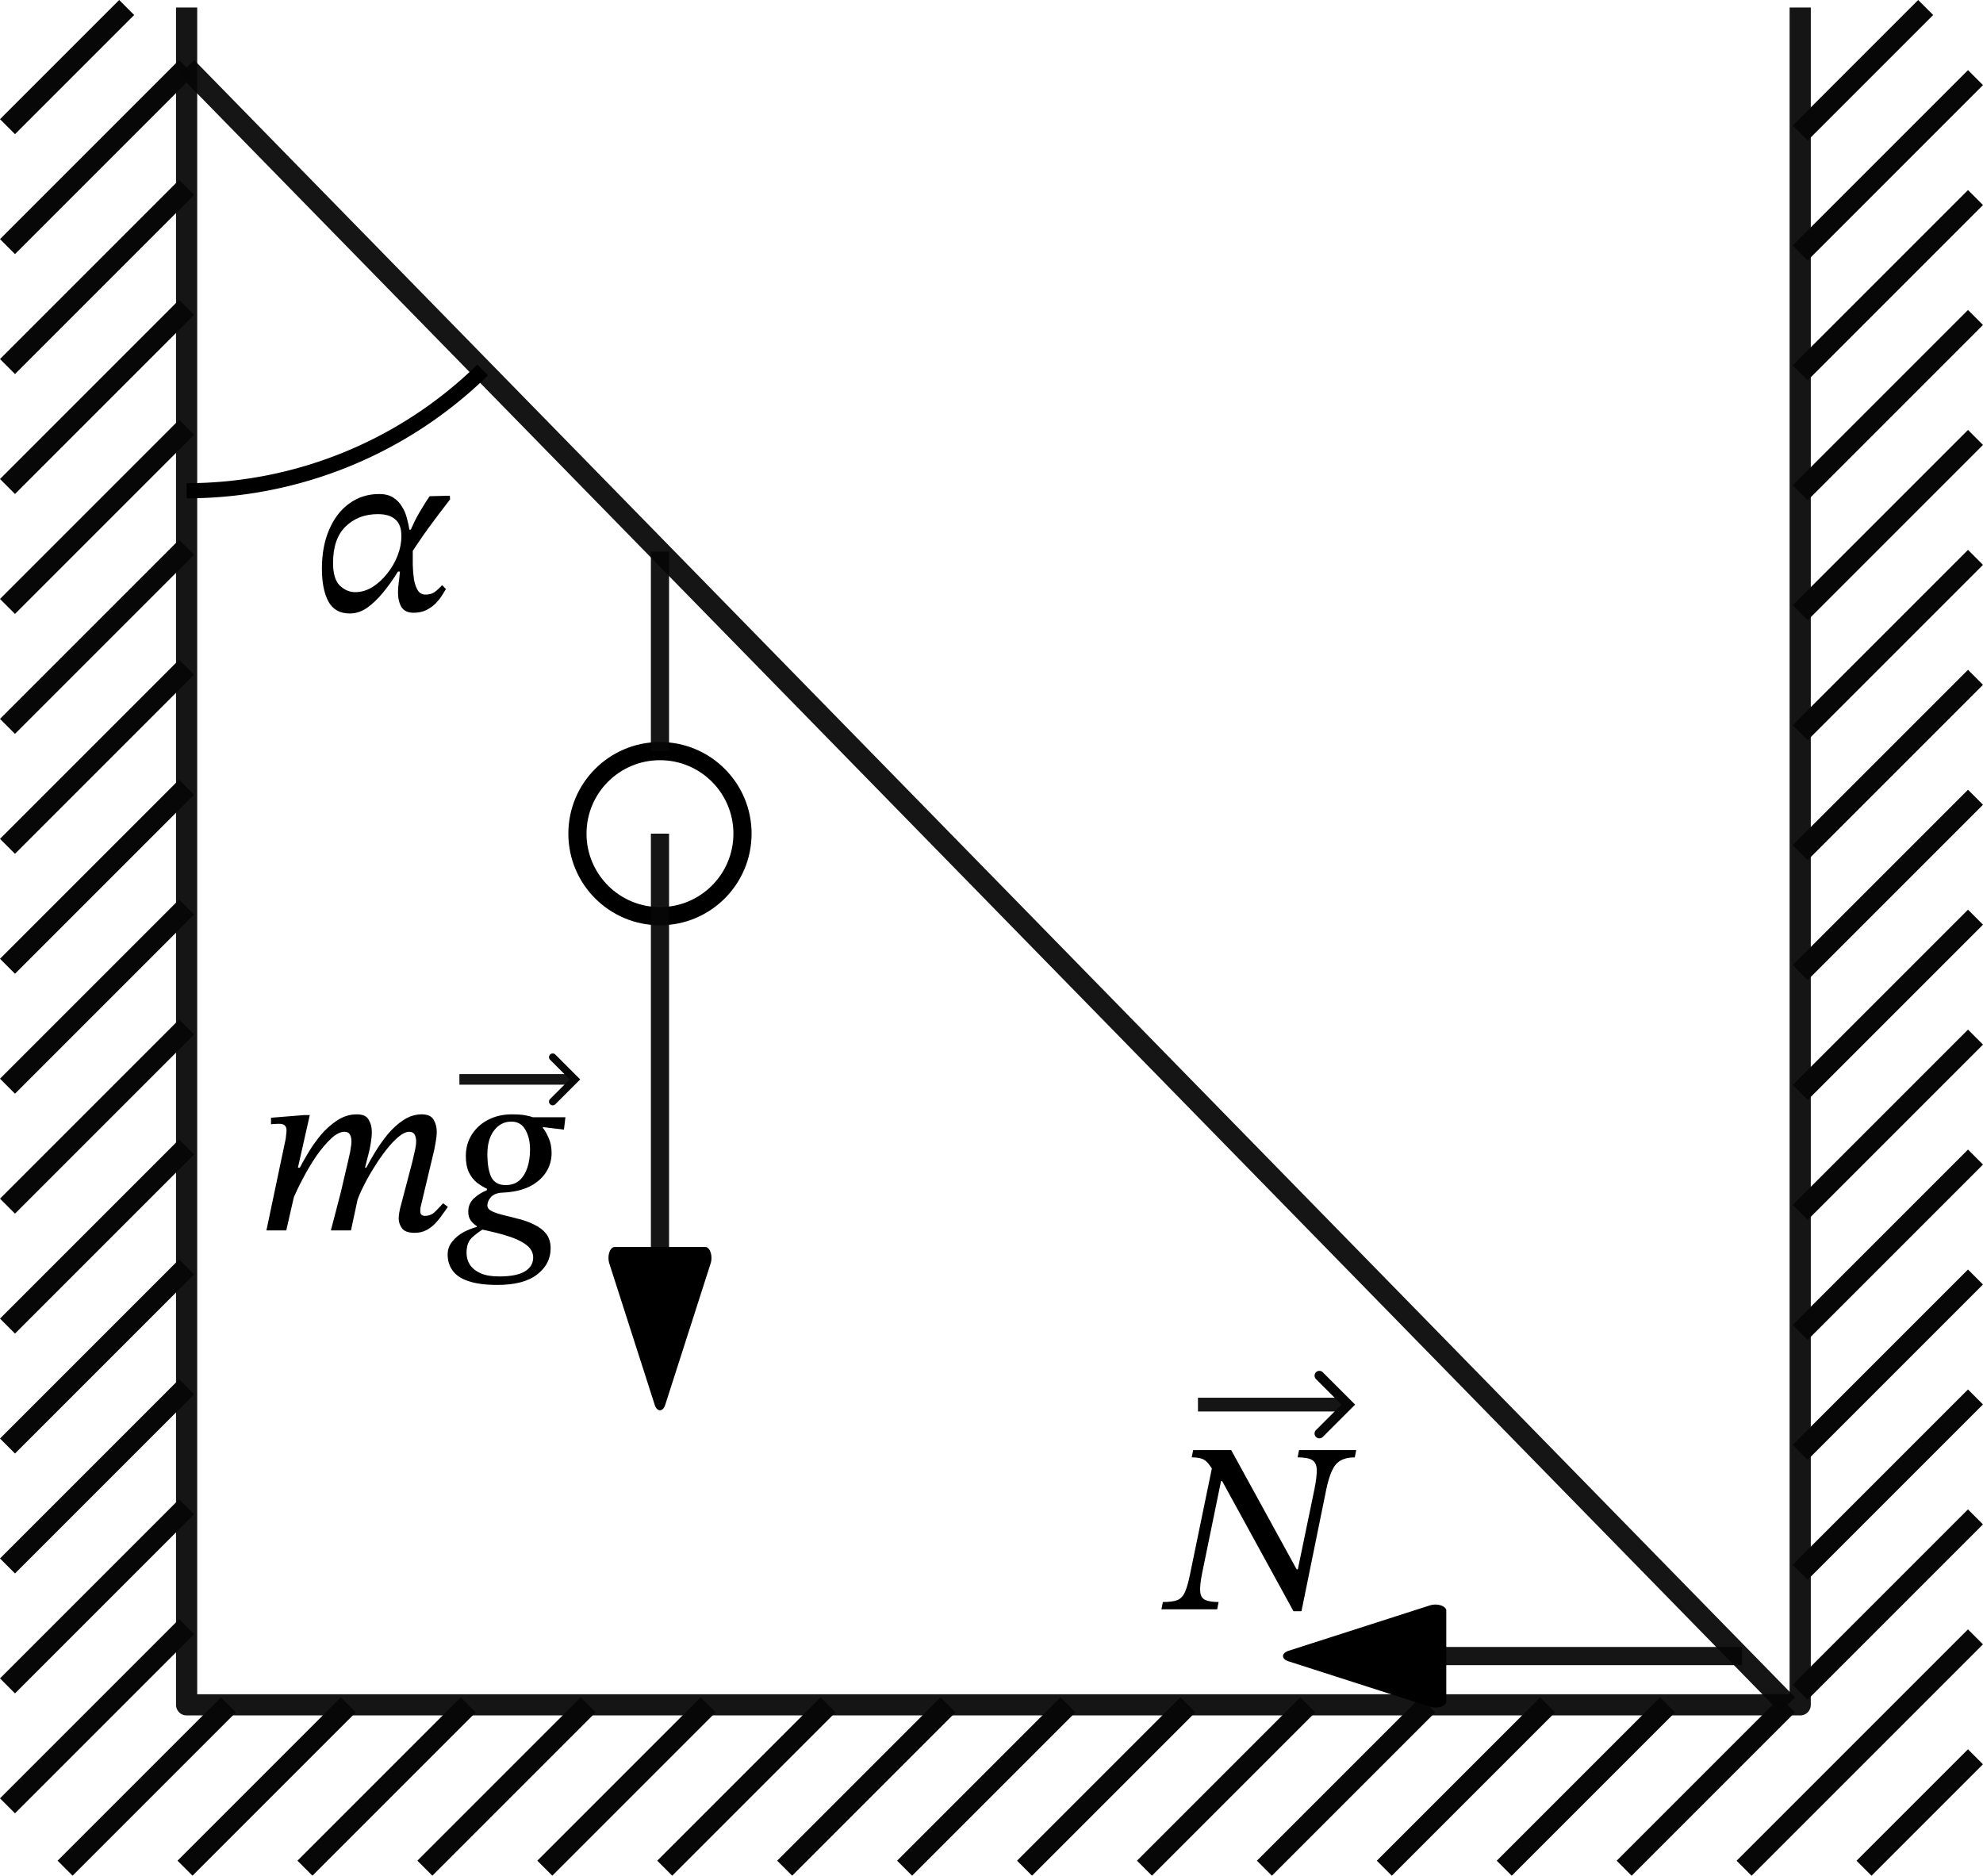
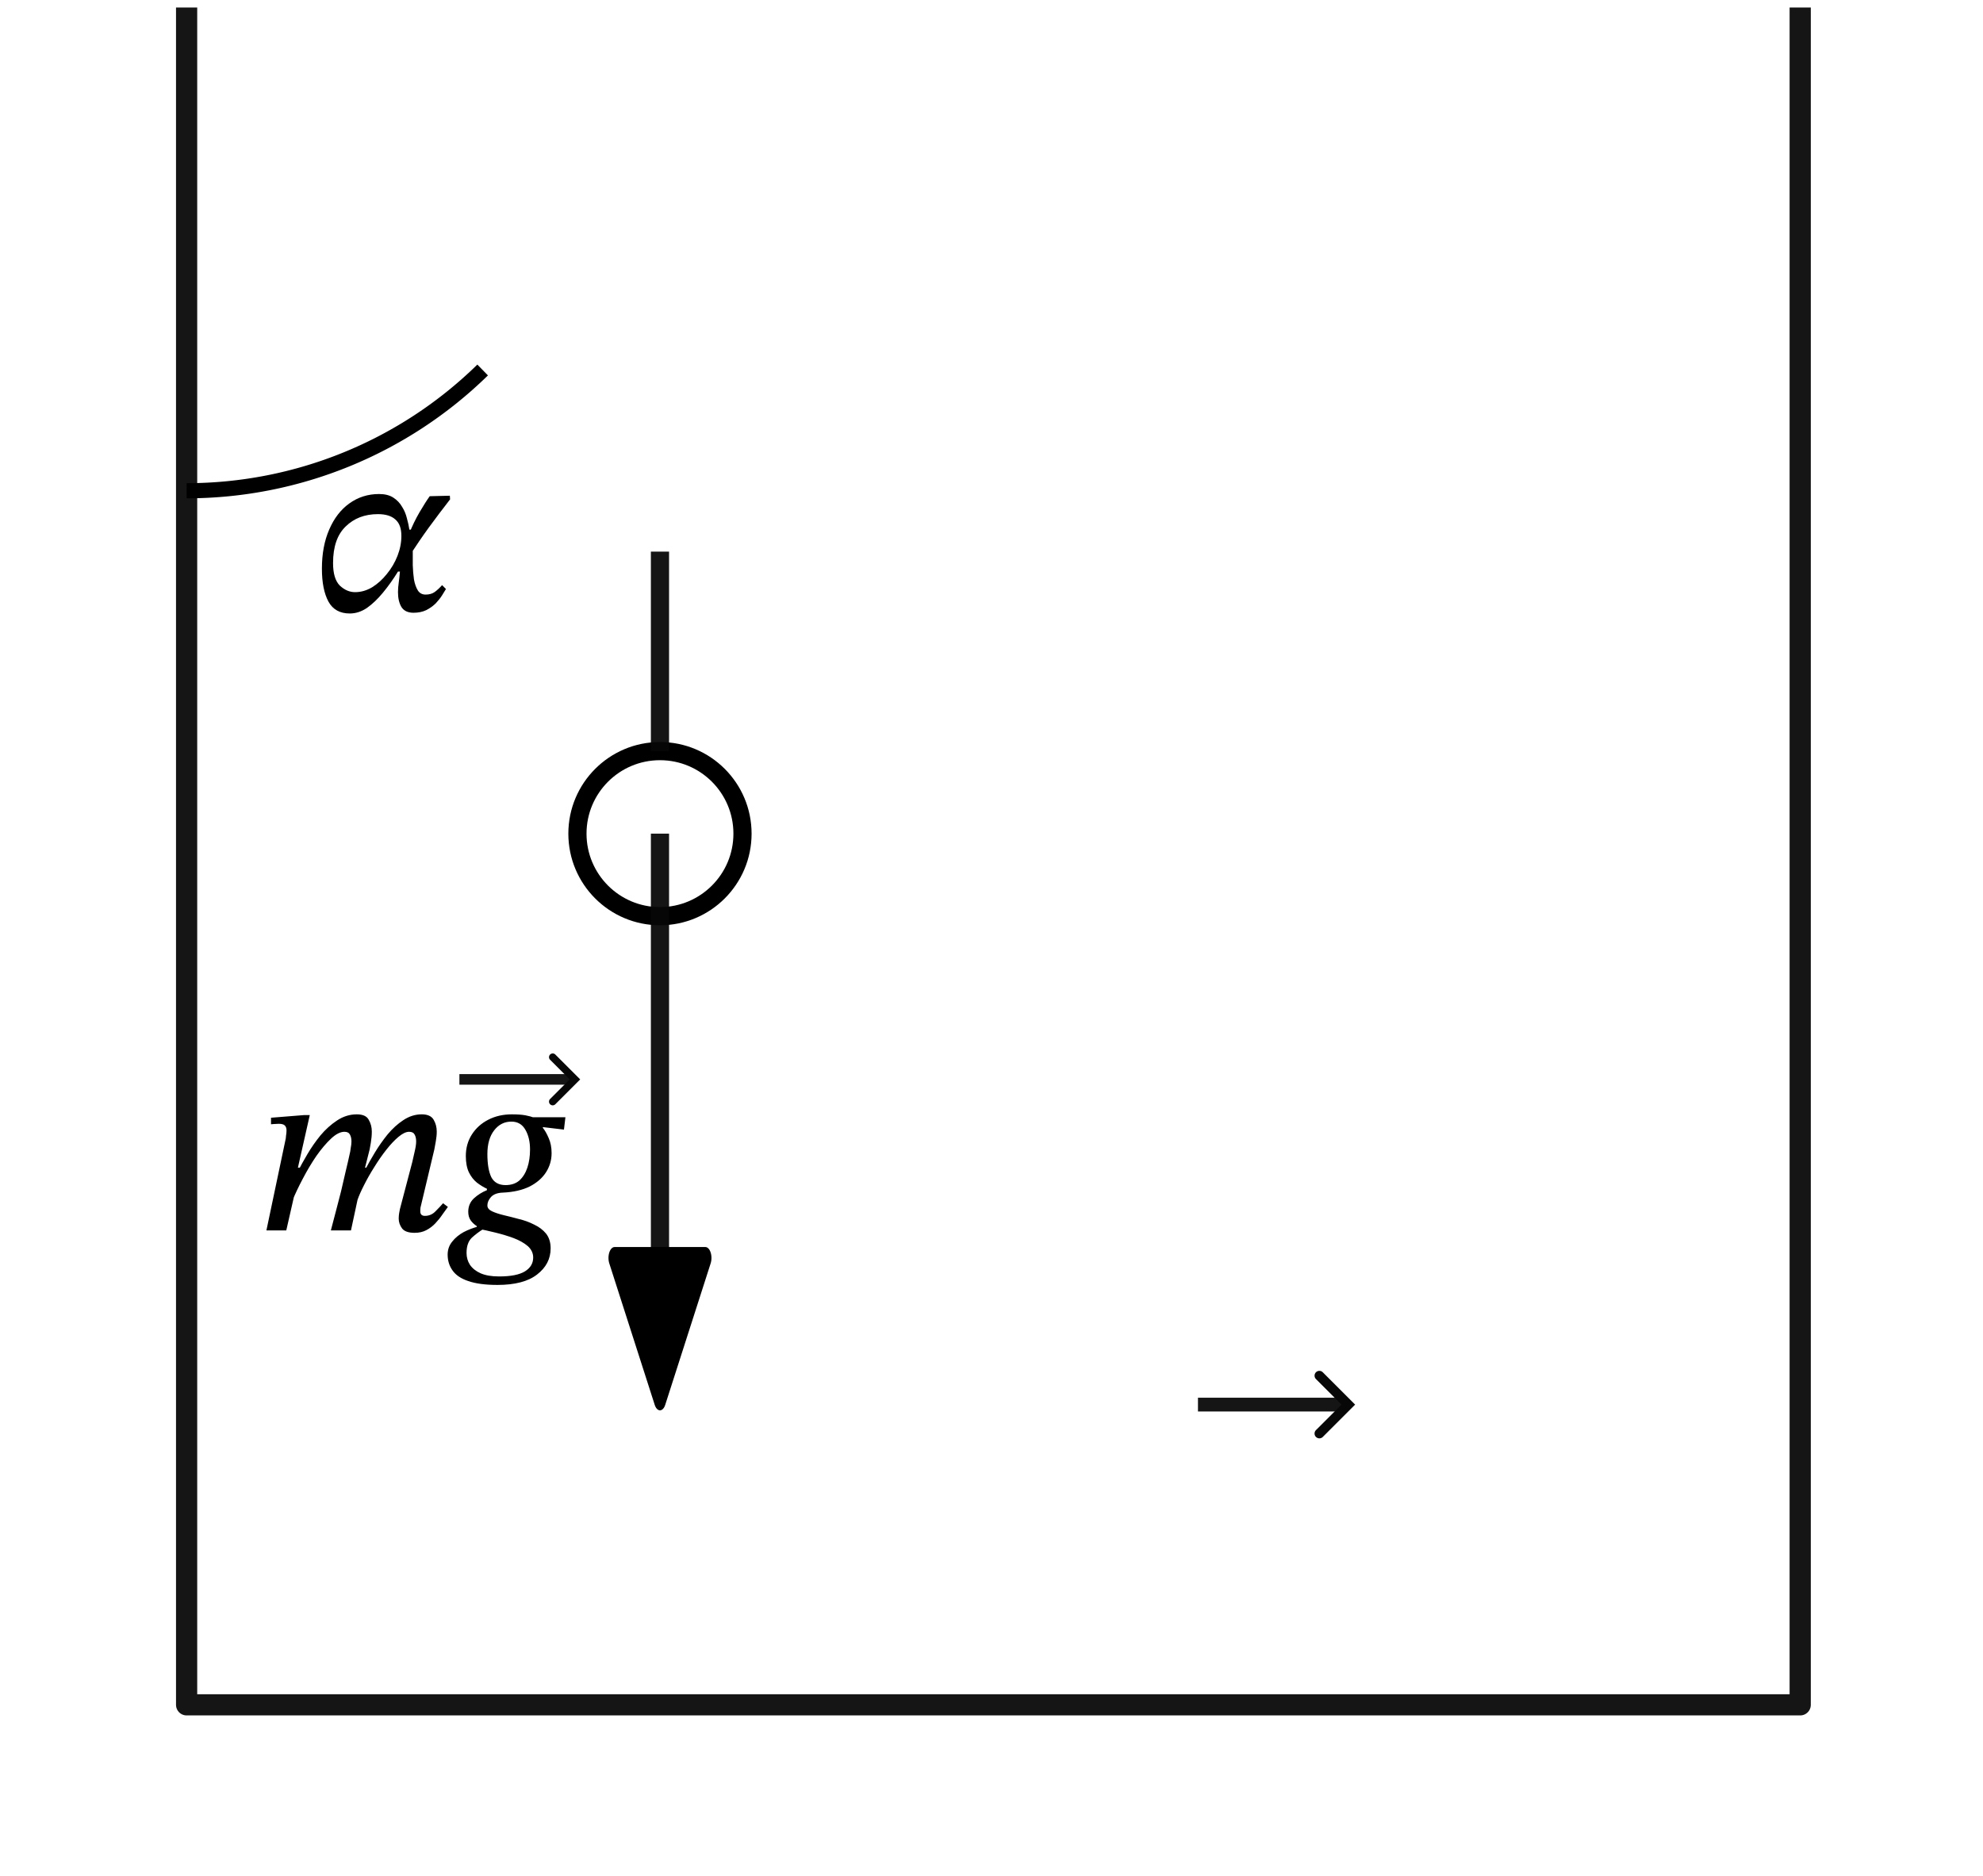
<svg xmlns="http://www.w3.org/2000/svg" xmlns:ns1="http://sodipodi.sourceforge.net/DTD/sodipodi-0.dtd" xmlns:ns2="http://www.inkscape.org/namespaces/inkscape" version="1.1" id="svg1" width="327.361" height="309.63" viewBox="0 0 327.361 309.63" ns1:docname="1085t.svg" ns2:version="1.3.2 (091e20e, 2023-11-25)">
  <ns1:namedview id="namedview1" pagecolor="#ffffff" bordercolor="#000000" borderopacity="0.25" ns2:showpageshadow="2" ns2:pageopacity="0.0" ns2:pagecheckerboard="0" ns2:deskcolor="#d1d1d1" ns2:zoom="1.4238932" ns2:cx="67.420786" ns2:cy="141.86457" ns2:current-layer="g1" />
  <defs id="defs1">
    <marker style="overflow:visible" id="Triangle" refX="0" refY="0" orient="auto-start-reverse" ns2:stockid="Triangle arrow" markerWidth="1.8" markerHeight="1" viewBox="0 0 1 1" ns2:isstock="true" ns2:collect="always" preserveAspectRatio="none">
      <path transform="scale(0.5)" style="fill:context-stroke;fill-rule:evenodd;stroke:context-stroke;stroke-width:1pt" d="M 5.77,0 -2.88,5 V -5 Z" id="path135" />
    </marker>
  </defs>
  <g ns2:groupmode="layer" ns2:label="Image" id="g1" transform="translate(-17.206,-27.702)">
    <g id="g2" style="fill:none">
      <path style="opacity:1;fill:none;fill-rule:evenodd;stroke:#070707;stroke-width:3.5;stroke-linejoin:round;stroke-dashoffset:2.75;stroke-opacity:0.938" d="M 48.013,28.94 V 309.128 H 314.39 V 28.94" id="path1" ns1:nodetypes="cccc" />
-       <path style="fill:none;stroke:#070707;stroke-width:3.5" d="M 38.118,28.94 18.443,48.614 m 0,19.799 29.57,-29.57 m 0,19.799 -29.57,29.57 m 0,19.799 29.57,-29.571 m 0,19.799 -29.57,29.571 m 0,19.799 29.57,-29.57 m 0,19.799 -29.57,29.57 m 0,19.799 29.57,-29.57 m 0,19.799 -29.57,29.57 m 0,19.799 29.57,-29.57 m 0,19.799 -29.57,29.57 m 0,19.799 29.57,-29.57 m 0,19.799 -29.57,29.57 m 0,19.799 29.57,-29.57 m -29.57,49.369 29.57,-29.57 M 335.102,28.94 314.39,49.653 M 27.948,336.094 54.914,309.128 M 343.329,40.512 314.39,69.452 M 47.747,336.094 74.713,309.128 M 343.329,60.311 314.39,89.251 M 67.546,336.094 94.512,309.128 M 343.329,80.11 314.39,109.049 M 87.345,336.094 114.311,309.128 M 343.329,99.909 314.39,128.848 m -207.246,207.246 26.966,-26.966 m 209.219,-189.42 -28.94,28.94 m -187.447,187.447 26.966,-26.966 M 343.329,139.507 314.39,168.446 M 146.742,336.094 173.708,309.128 M 343.329,159.306 314.39,188.245 M 166.541,336.094 193.507,309.128 M 343.329,179.105 314.39,208.044 M 186.34,336.094 213.306,309.128 m 130.023,-110.224 -28.94,28.94 m -108.251,108.251 26.966,-26.966 m 110.224,-90.425 -28.94,28.94 m -88.452,88.452 26.966,-26.966 m 90.425,-70.626 -28.94,28.94 m -68.653,68.653 26.966,-26.966 m 70.626,-50.827 -28.94,28.94 m -48.854,48.854 26.966,-26.966 m 50.827,-31.028 -28.94,28.94 m -29.055,29.055 26.966,-26.966 m 31.028,-11.229 -38.196,38.196 m 19.799,0 18.397,-18.397" id="path2" ns1:nodetypes="cccccccccccccccccccccccccccccccccccccccccccccccccccccccccccccccccccccccccccccccccccccccccc" />
    </g>
-     <path style="opacity:1;fill:none;fill-rule:evenodd;stroke:#070707;stroke-width:3.5;stroke-linejoin:round;stroke-dashoffset:2.75;stroke-opacity:0.938" d="M 312.301,309.128 48.013,38.843" id="path3" />
    <circle style="font-variation-settings:normal;opacity:1;fill:#ffffff;fill-opacity:1;fill-rule:evenodd;stroke:#000000;stroke-width:3;stroke-linecap:butt;stroke-linejoin:miter;stroke-miterlimit:4;stroke-dasharray:none;stroke-dashoffset:0;stroke-opacity:1;stop-color:#000000;stop-opacity:1" id="path4" cx="126.156" cy="165.318" r="13.625" />
    <path style="opacity:1;fill:#ffffff;fill-opacity:1;fill-rule:evenodd;stroke:#070707;stroke-width:3;stroke-linejoin:round;stroke-dasharray:none;stroke-dashoffset:2.75;stroke-opacity:0.938" d="M 126.156,151.693 V 118.759" id="path5" />
    <path style="opacity:1;fill:#ffffff;fill-opacity:1;fill-rule:evenodd;stroke:#070707;stroke-width:3;stroke-linejoin:round;stroke-dasharray:none;stroke-dashoffset:2.75;stroke-opacity:0.938;marker-end:url(#Triangle)" d="m 126.156,165.318 v 77.816" id="path6" />
-     <path style="opacity:1;fill:#ffffff;fill-opacity:1;fill-rule:evenodd;stroke:#070707;stroke-width:3;stroke-linejoin:round;stroke-dasharray:none;stroke-dashoffset:2.75;stroke-opacity:0.938;marker-end:url(#Triangle)" d="M 304.789,301.078 H 246.388" id="path7" />
    <path style="font-variation-settings:normal;opacity:1;vector-effect:none;fill:none;fill-opacity:1;fill-rule:evenodd;stroke:#000000;stroke-width:2.5;stroke-linecap:butt;stroke-linejoin:miter;stroke-miterlimit:4;stroke-dasharray:none;stroke-dashoffset:0;stroke-opacity:1;-inkscape-stroke:none;stop-color:#000000;stop-opacity:1" id="path8" ns1:type="arc" ns1:cx="48.01347" ns1:cy="38.842766" ns1:rx="69.87059" ns1:ry="69.87059" ns1:start="0.79619407" ns1:end="1.5707963" ns1:arc-type="arc" d="M 96.883,88.779 A 69.871,69.871 0 0 1 48.013,108.713" ns1:open="true" />
    <path d="m 76.609,119.01 q -2.44,0 -3.52,-1.96 -1.08,-2 -1.08,-5.44 0,-3.68 1.2,-6.44 1.2,-2.8 3.32,-4.32 2.16,-1.56 4.92,-1.56 1.44,0 2.36,0.6 0.92,0.6 1.44,1.52 0.56,0.88 0.8,1.92 0.28,1 0.4,1.84 h 0.88 l -0.32,3.52 q 0,1.08 0,2.36 0.04,1.24 0.2,2.36 0.2,1.08 0.64,1.8 0.44,0.68 1.28,0.68 0.92,0 1.52,-0.44 0.64,-0.48 1.2,-1.12 l 0.64,0.64 q -0.24,0.36 -0.64,1.04 -0.4,0.64 -1.04,1.32 -0.64,0.64 -1.56,1.12 -0.92,0.44 -2.12,0.44 -1.4,0 -2,-0.96 -0.56,-0.96 -0.56,-2.44 0,-0.72 0.12,-1.56 0.12,-0.84 0.2,-1.84 h -0.32 q -1.16,1.88 -2.48,3.48 -1.28,1.56 -2.64,2.52 -1.36,0.92 -2.84,0.92 z m 0.88,-3.52 q 1.44,0 2.8,-0.8 1.36,-0.84 2.44,-2.2 1.12,-1.36 1.76,-3 0.64,-1.64 0.64,-3.28 0,-1.88 -1,-2.72 -0.96,-0.88 -2.88,-0.88 -3.24,0 -5.32,2.04 -2.08,2 -2.08,6.04 0,2.6 1.12,3.72 1.16,1.08 2.52,1.08 z m 9.08,-6.16 -0.16,-3.48 q 0.72,-1.84 1.72,-3.56 1.04,-1.76 1.68,-2.64 l 3.32,-0.08 0.04,0.6 q -0.32,0.4 -1.04,1.36 -0.72,0.92 -1.6,2.12 -0.88,1.16 -1.72,2.36 -0.84,1.2 -1.44,2.12 -0.6,0.88 -0.8,1.2 z" id="text8" style="font-style:italic;font-size:40px;font-family:'STIX Two Text';-inkscape-font-specification:'STIX Two Text, Italic';baseline-shift:baseline;stroke-width:1.7" transform="translate(-1.661,9.963)" aria-label="α" />
    <path d="m 82.898,219.589 q -1.52,0 -2.08,-0.72 -0.56,-0.76 -0.56,-1.64 0,-0.48 0.08,-0.92 0.08,-0.48 0.12,-0.64 l 2.04,-7.76 q 0.2,-0.8 0.4,-1.76 0.24,-1 0.24,-1.64 0,-0.68 -0.24,-1.12 -0.24,-0.48 -0.92,-0.48 -0.76,0 -1.76,0.84 -0.96,0.8 -2,2.12 -1.04,1.32 -2,2.88 -0.96,1.52 -1.68,2.96 -0.72,1.4 -1.08,2.44 l 1.36,-5.16 q 0.6,-1.16 1.52,-2.68 0.92,-1.52 2.08,-2.96 1.2,-1.44 2.6,-2.36 1.44,-0.96 3.04,-0.96 1.44,0 1.96,0.88 0.52,0.88 0.52,1.96 0,0.76 -0.16,1.64 -0.16,0.88 -0.24,1.32 l -2.2,9.24 q 0,0 -0.08,0.32 -0.04,0.28 -0.04,0.64 0,0.76 0.76,0.76 1.04,0 1.76,-0.76 0.76,-0.76 1.24,-1.32 l 0.8,0.6 q -0.4,0.56 -0.92,1.28 -0.48,0.72 -1.16,1.44 -0.64,0.68 -1.48,1.12 -0.84,0.44 -1.92,0.44 z m -21.2,-0.4 h -3.28 l 3.2,-15.2 q 0,0 0.04,-0.44 0.08,-0.44 0.08,-0.88 0,-0.52 -0.28,-0.8 -0.28,-0.28 -1,-0.28 -0.4,0 -0.84,0.04 -0.44,0.04 -0.44,0.04 v -1.08 l 5.48,-0.44 h 0.92 l -1.96,8.68 h 0.44 z m 10.68,0 h -3.32 q 0.44,-1.6 0.84,-3.2 0.44,-1.64 0.84,-3.24 0.4,-1.64 0.76,-3.28 0.4,-1.64 0.76,-3.32 0,0 0.08,-0.56 0.12,-0.6 0.12,-1.08 0,-0.68 -0.24,-1.12 -0.24,-0.48 -0.92,-0.48 -1,0 -2.2,1.12 -1.2,1.12 -2.44,2.88 -1.2,1.76 -2.24,3.76 -1.04,1.96 -1.72,3.64 l 1,-5.04 q 0.6,-1.16 1.52,-2.72 0.92,-1.56 2.12,-3.04 1.24,-1.48 2.76,-2.48 1.52,-1 3.24,-1 1.48,0 1.96,0.88 0.52,0.88 0.52,1.96 0,0.88 -0.16,1.84 -0.16,0.96 -0.2,1.12 l -0.76,3 h 0.56 l -1.8,5.32 z m 24.16,9 q -2.96,0 -4.8,-0.64 -1.8,-0.6 -2.6,-1.76 -0.8,-1.12 -0.8,-2.6 0,-1.24 0.76,-2.16 0.72,-0.92 1.88,-1.56 1.16,-0.6 2.4,-0.92 l 0.88,0.4 q -1,0.6 -1.92,1.44 -0.88,0.84 -0.88,2.52 0,1.08 0.56,1.96 0.6,0.88 1.76,1.4 1.2,0.52 3.04,0.52 2.92,0 4.28,-0.84 1.36,-0.84 1.36,-2.28 0,-1.08 -0.88,-1.88 -0.88,-0.76 -2.32,-1.32 -1.4,-0.52 -3.04,-0.92 -1.6,-0.4 -3.08,-0.68 v -0.4 q -0.52,-0.32 -0.96,-0.88 -0.44,-0.6 -0.44,-1.48 0,-1.32 0.92,-2.2 0.96,-0.88 2.16,-1.36 v -0.24 q -0.8,-0.36 -1.64,-1 -0.8,-0.64 -1.32,-1.68 -0.52,-1.08 -0.52,-2.72 0,-2 1,-3.56 1,-1.56 2.72,-2.44 1.72,-0.88 3.88,-0.88 1.4,0 2.24,0.16 0.84,0.16 1.48,0.4 0.64,0.24 1.4,0.52 v 1.16 q 0.48,0.56 0.96,1.68 0.48,1.08 0.48,2.48 0,1.72 -0.92,3.16 -0.92,1.44 -2.72,2.36 -1.8,0.88 -4.4,1 -1.32,0.04 -1.96,0.72 -0.6,0.68 -0.6,1.4 0,0.6 0.76,0.96 0.76,0.36 1.92,0.64 1.2,0.28 2.52,0.64 1.36,0.32 2.52,0.92 1.2,0.56 1.96,1.48 0.76,0.96 0.76,2.44 0,2.6 -2.24,4.32 -2.2,1.72 -6.56,1.72 z m 1.36,-16.48 q 1.4,0 2.28,-0.76 0.88,-0.8 1.32,-2.12 0.44,-1.32 0.44,-3 0,-1.92 -0.76,-3.24 -0.76,-1.36 -2.32,-1.36 -1.72,0 -2.84,1.44 -1.12,1.44 -1.12,3.92 0,2.44 0.64,3.8 0.68,1.32 2.36,1.32 z m 9.88,-11.2 -0.24,2.04 -4.04,-0.48 -1.64,-1.56 z" id="text9" style="font-style:italic;font-size:40px;font-family:'STIX Two Text';-inkscape-font-specification:'STIX Two Text, Italic';baseline-shift:baseline;stroke-width:1.7" transform="translate(2.768,11.624)" aria-label="mg" />
-     <path d="m 238.701,272.092 h -1.32 l -12.08,-22.04 -0.92,-0.72 q -0.6,-1.08 -1.08,-1.64 -0.48,-0.6 -1.12,-0.8 -0.6,-0.2 -1.6,-0.2 l 0.24,-1.2 h 6.28 l 10.8,19.68 h 0.2 l 2.76,-13.32 q 0.4,-2.04 0.36,-3.16 -0.04,-1.12 -0.76,-1.56 -0.72,-0.44 -2.4,-0.44 l 0.24,-1.2 h 9.44 l -0.24,1.2 q -1.48,0 -2.4,0.56 -0.88,0.52 -1.4,1.72 -0.52,1.16 -0.92,3.08 z m -13.92,-0.32 h -9.2 l 0.24,-1.2 q 1.56,0 2.4,-0.32 0.84,-0.36 1.28,-1.4 0.44,-1.04 0.84,-3.04 l 3.72,-18.04 2.8,2.84 h -1.44 l -3.12,15.2 q -0.4,2 -0.32,3.04 0.08,1 0.8,1.36 0.76,0.36 2.24,0.36 z" id="text10" style="font-style:italic;font-size:40px;font-family:'STIX Two Text';-inkscape-font-specification:'STIX Two Text, Italic';baseline-shift:baseline;stroke-width:1.7" transform="translate(-6.642,21.587)" aria-label="N" />
    <g id="path9" transform="matrix(1.887,0,0,1.887,177.45,114.601)" style="stroke-width:2.003">
      <path style="color:#000000;fill:#ffffff;fill-rule:evenodd;stroke-width:2.003;stroke-linejoin:round;stroke-dashoffset:2.75;-inkscape-stroke:none" d="m -44.731,48.374 h 9.947" id="path15" />
      <path style="color:#000000;fill:#070707;fill-opacity:0.938;fill-rule:evenodd;stroke-width:2.003;stroke-linejoin:round;stroke-dashoffset:2.75;-inkscape-stroke:none" d="m -44.73,47.912 v 0.926 h 9.947 v -0.926 z" id="path16" />
      <g id="g14" style="stroke-width:2.003">
        <path style="color:#000000;fill:#070707;stroke-width:2.003;stroke-linecap:round;-inkscape-stroke:none" d="m -36.795,46.201 a 0.324,0.324 0 0 0 0,0.457 l 1.717,1.717 -1.717,1.715 a 0.324,0.324 0 0 0 0,0.459 0.324,0.324 0 0 0 0.459,0 l 2.174,-2.174 -2.174,-2.174 a 0.324,0.324 0 0 0 -0.459,0 z" id="path14" />
      </g>
    </g>
    <g id="g13" transform="matrix(2.455,0,0,2.455,324.782,140.808)" style="stroke-width:1.54">
      <path style="color:#000000;fill:#ffffff;fill-rule:evenodd;stroke-width:1.54;stroke-linejoin:round;stroke-dashoffset:2.75;-inkscape-stroke:none" d="m -44.731,48.374 h 9.947" id="path10" />
      <path style="color:#000000;fill:#070707;fill-opacity:0.938;fill-rule:evenodd;stroke-width:1.54;stroke-linejoin:round;stroke-dashoffset:2.75;-inkscape-stroke:none" d="m -44.73,47.912 v 0.926 h 9.947 v -0.926 z" id="path11" />
      <g id="g12" style="stroke-width:1.54">
        <path style="color:#000000;fill:#070707;stroke-width:1.54;stroke-linecap:round;-inkscape-stroke:none" d="m -36.795,46.201 a 0.324,0.324 0 0 0 0,0.457 l 1.717,1.717 -1.717,1.715 a 0.324,0.324 0 0 0 0,0.459 0.324,0.324 0 0 0 0.459,0 l 2.174,-2.174 -2.174,-2.174 a 0.324,0.324 0 0 0 -0.459,0 z" id="path12" />
      </g>
    </g>
  </g>
</svg>